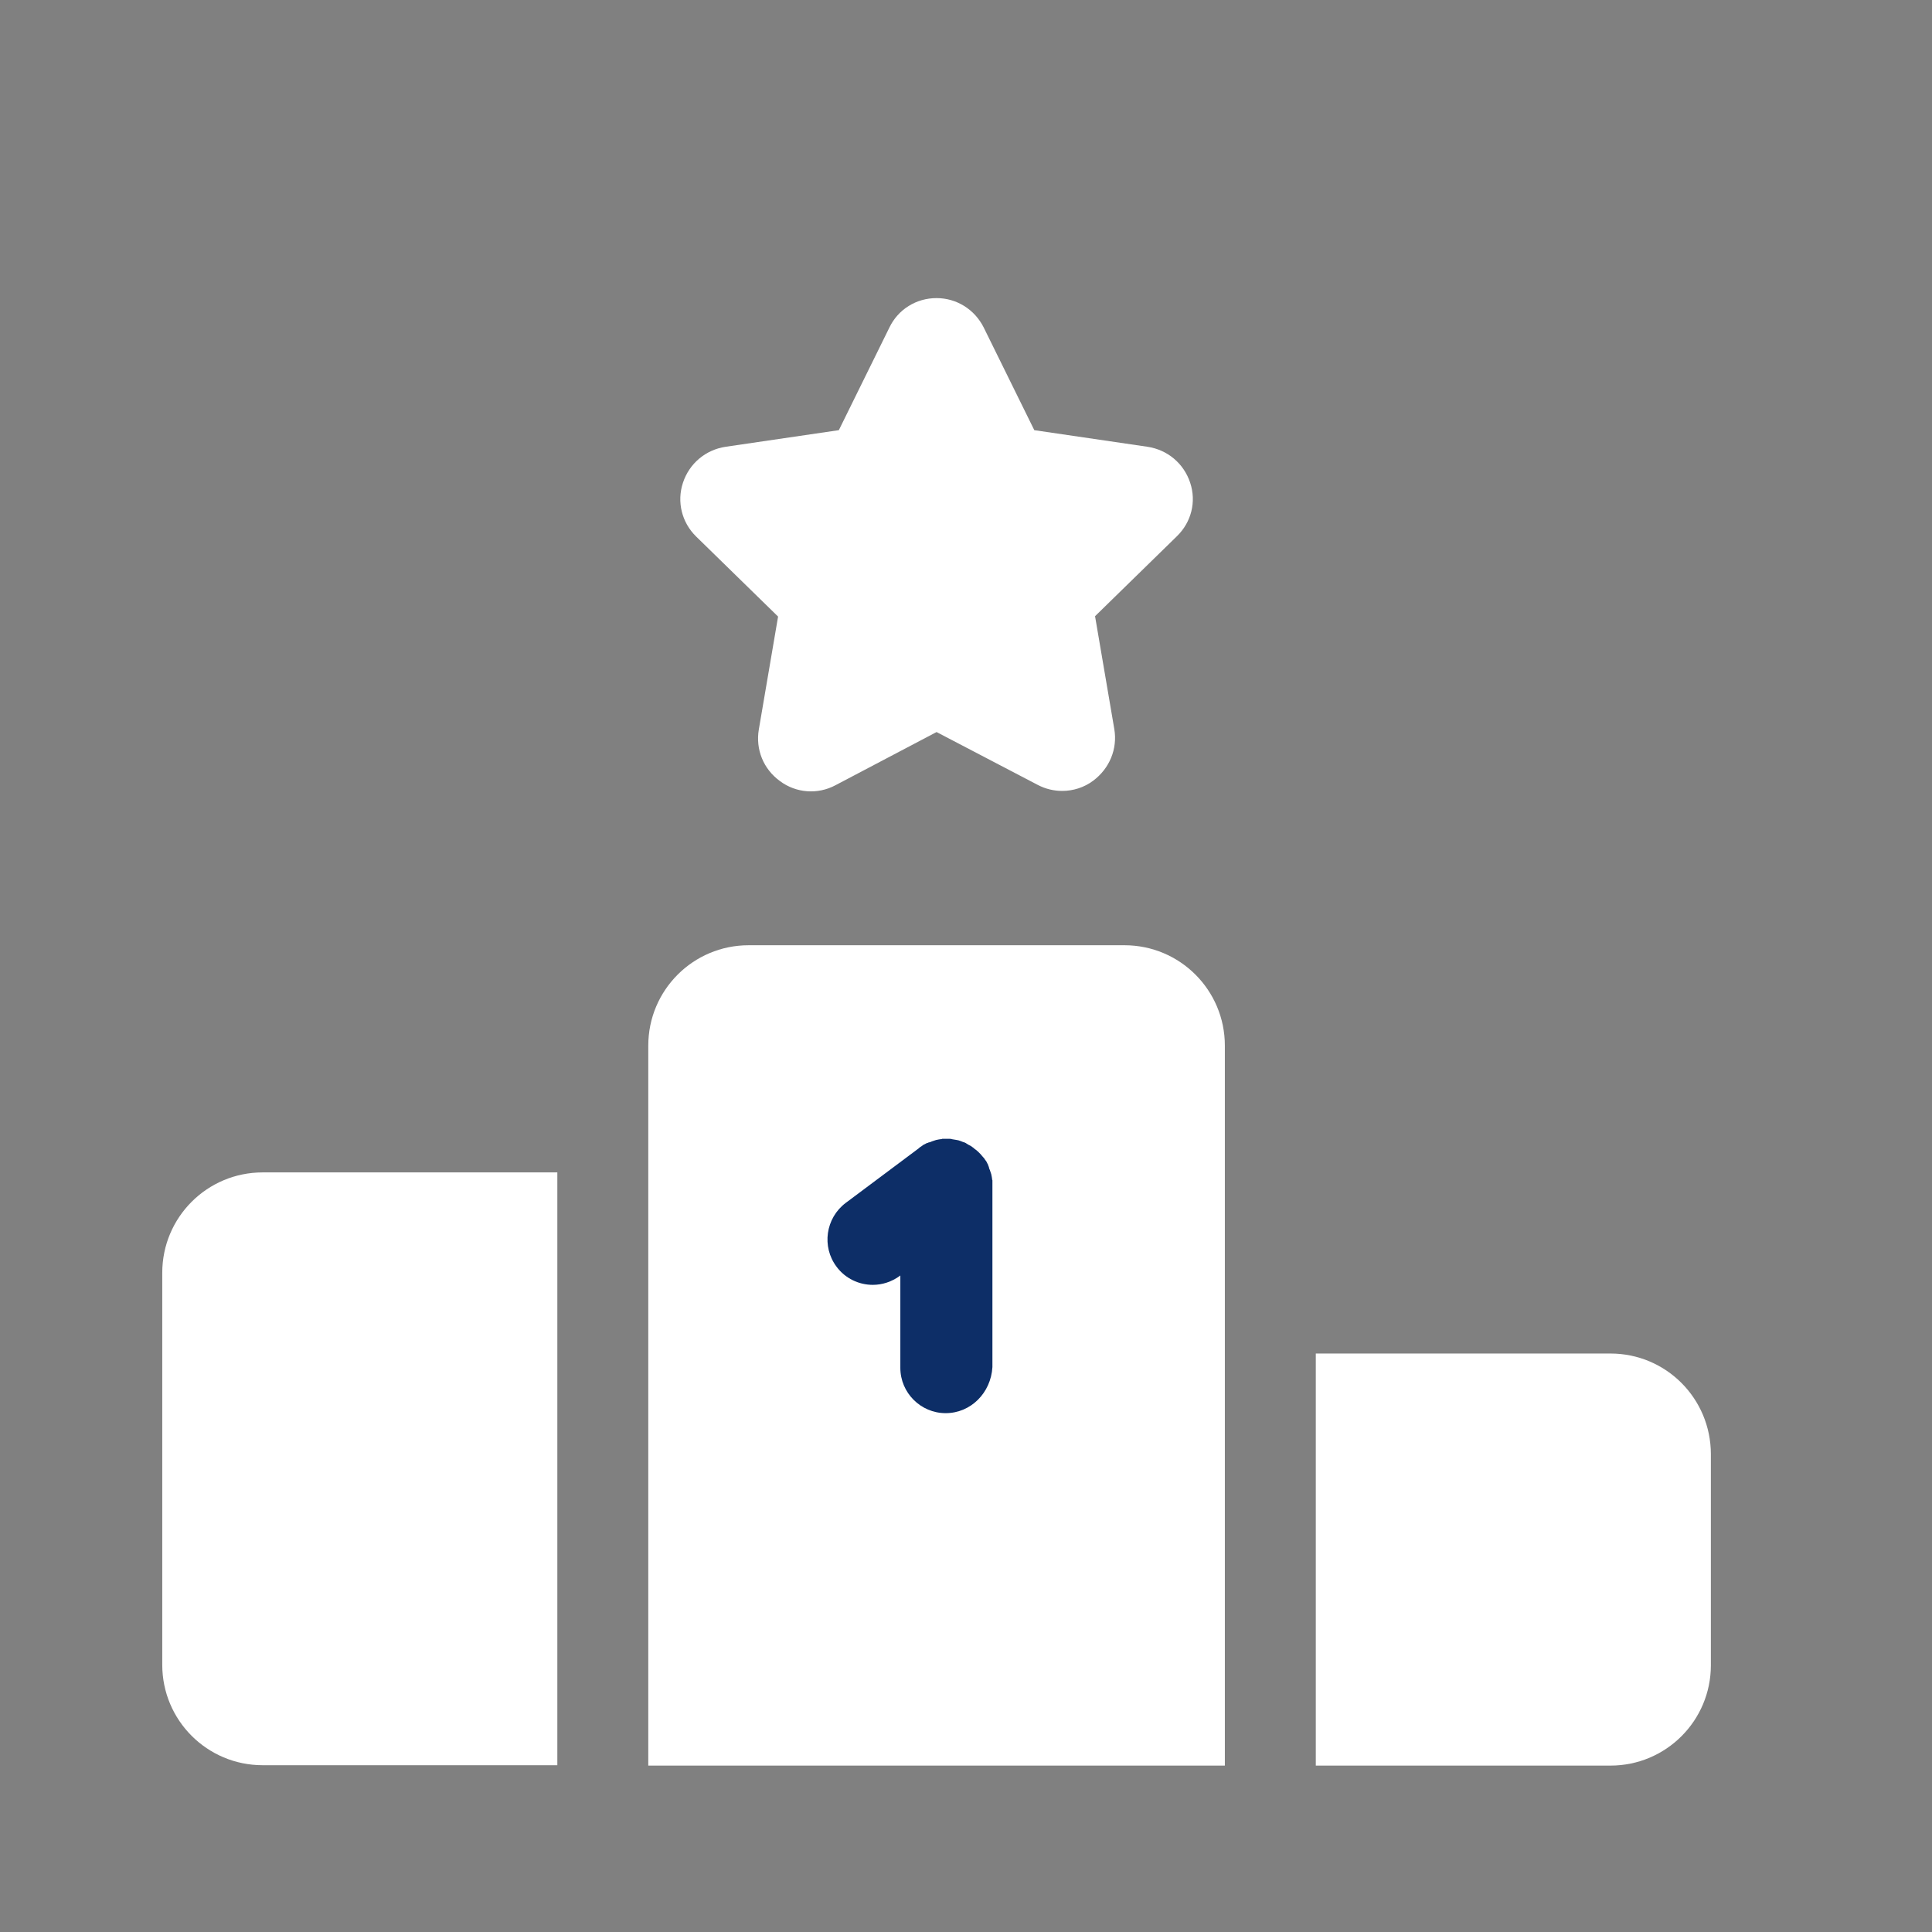
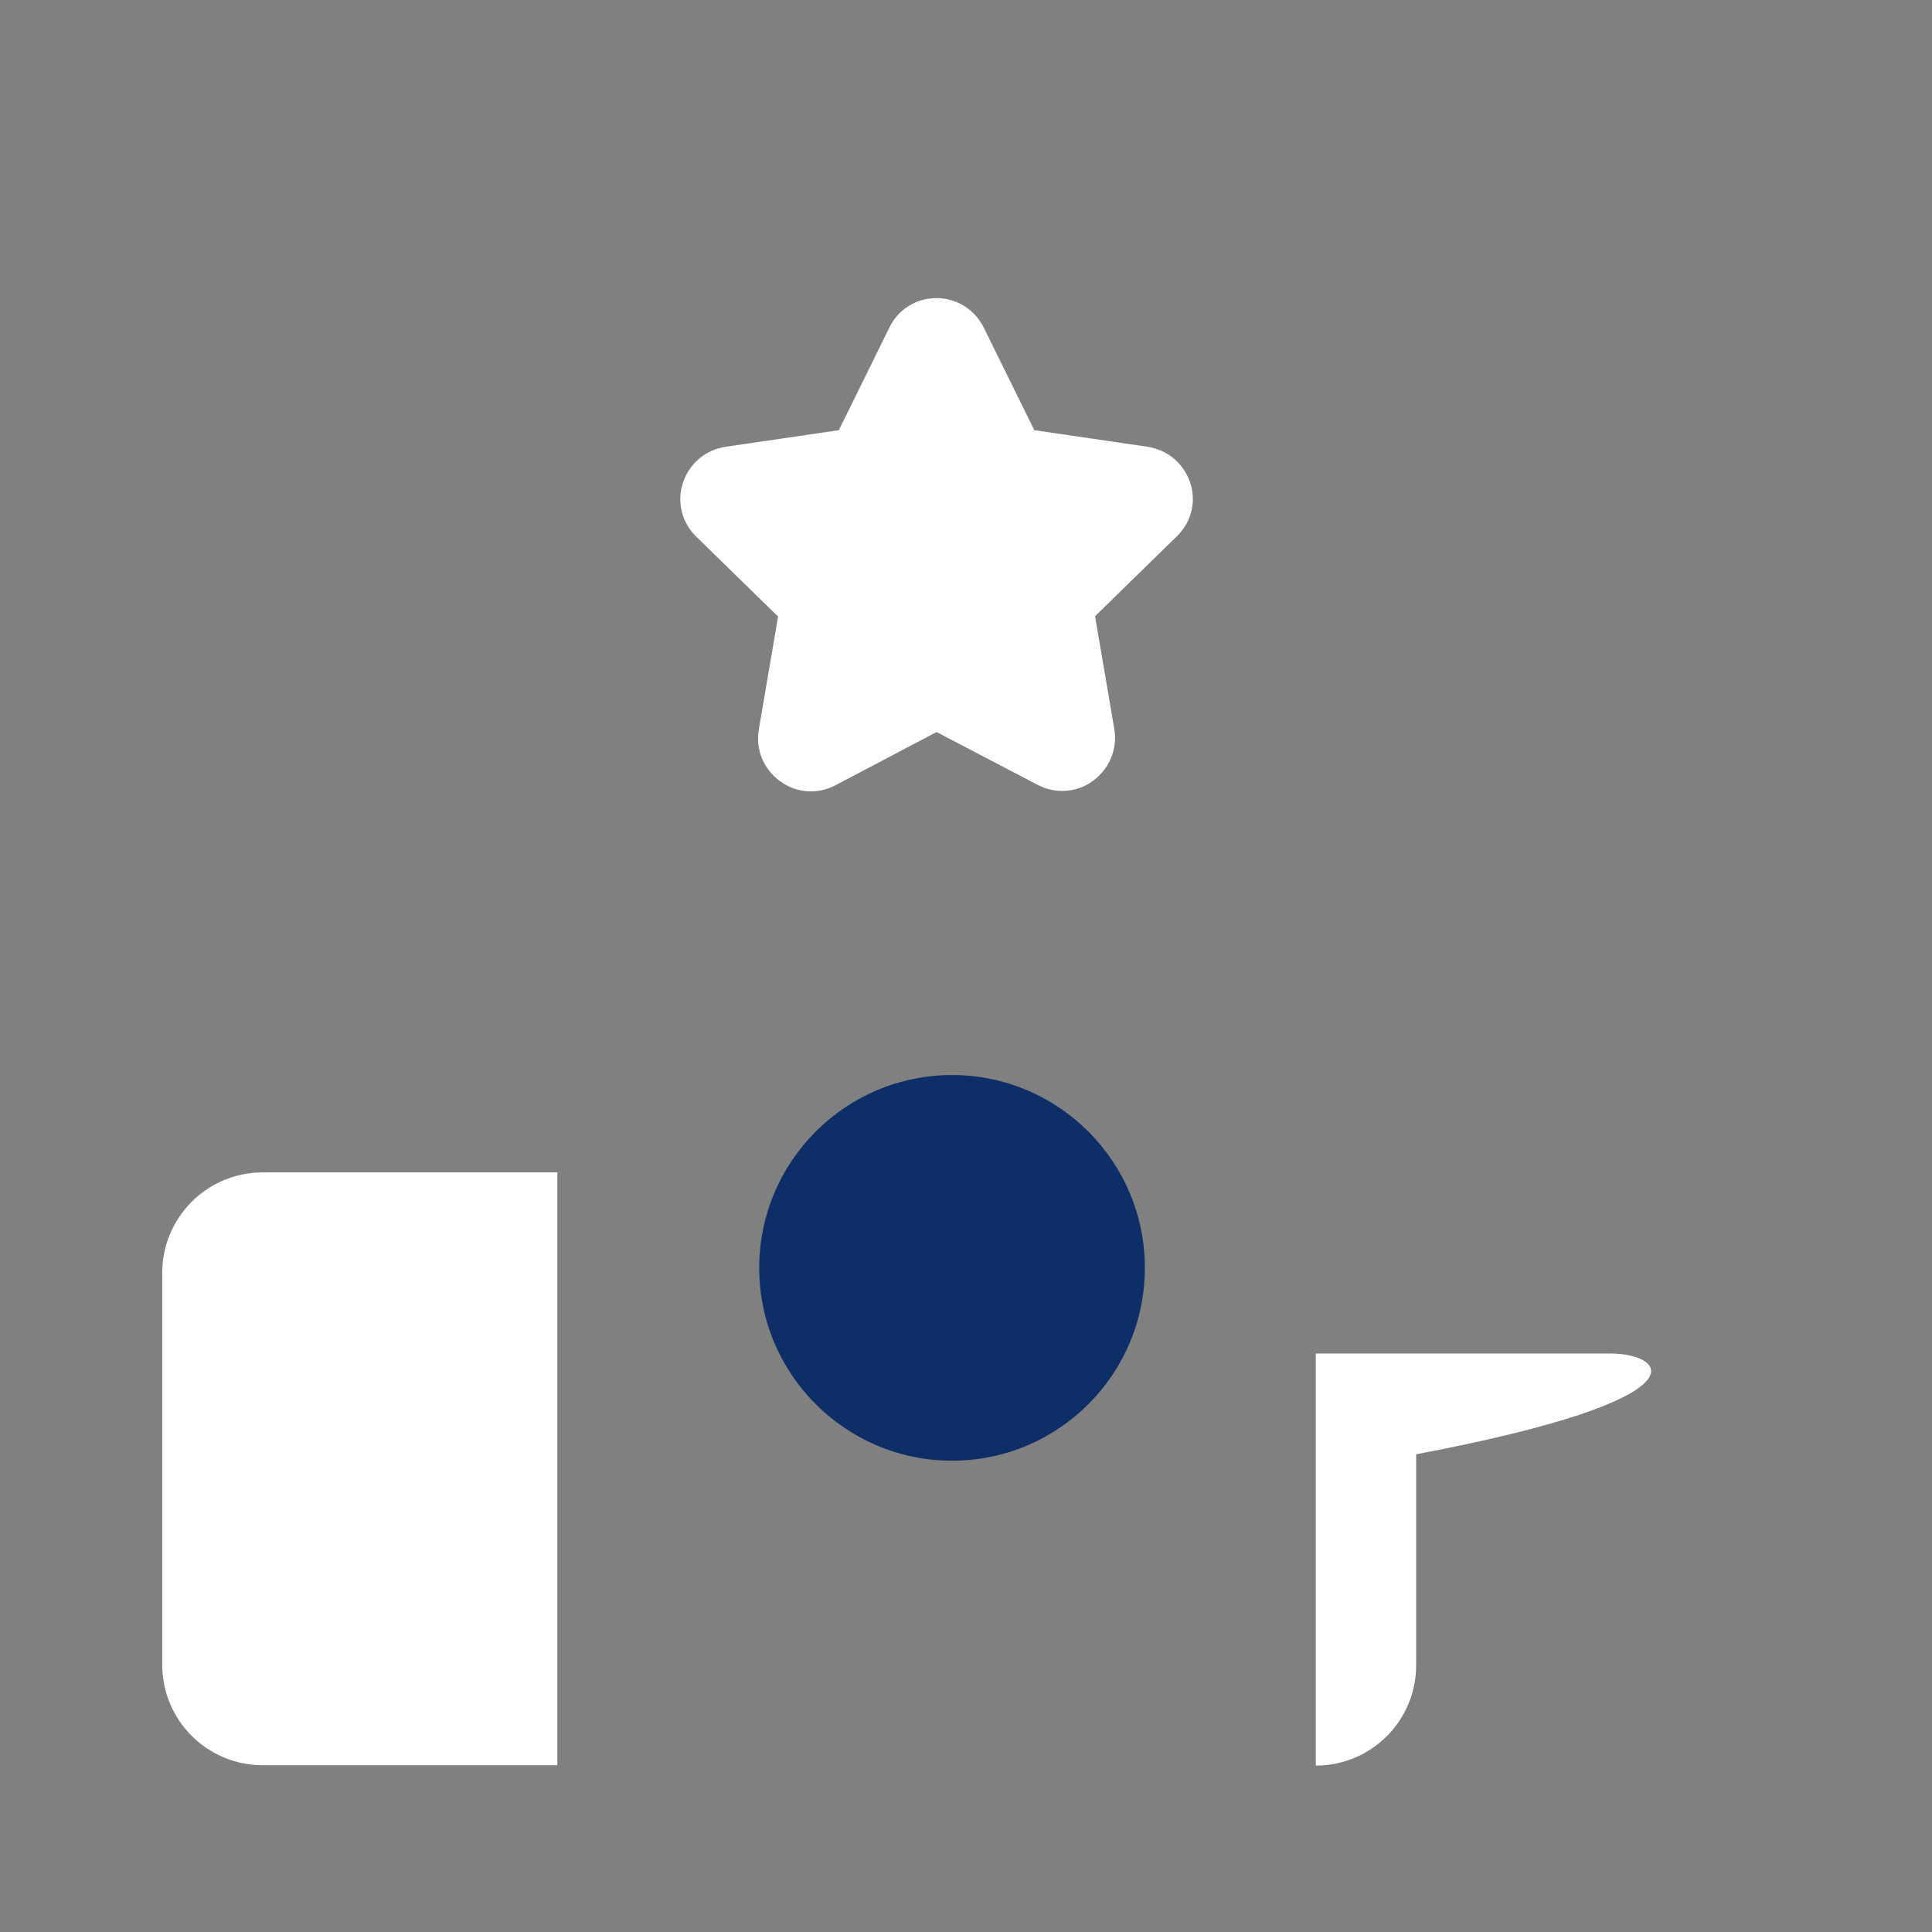
<svg xmlns="http://www.w3.org/2000/svg" version="1.1" id="Capa_1" x="0px" y="0px" viewBox="0 0 512 512" style="enable-background:new 0 0 512 512;" xml:space="preserve">
  <rect x="0" y="0" width="512" height="512" fill="#808080" stroke="none" />
  <style type="text/css">
	.st0{fill:#0D2E67;}
	.st1{fill:#FFFFFF;}
</style>
  <g>
    <path class="st0" d="M252.3,387.1c-28.2,0-51.1-22.9-51.1-51.1s22.9-51.1,51.1-51.1s51.1,22.9,51.1,51.1   C303.4,364.2,280.5,387.1,252.3,387.1z" />
  </g>
  <g>
    <g>
      <path class="st1" d="M69.6,310.7c-14.7,0-26.6,11.9-26.6,26.6v103.9c0,14.7,11.9,26.6,26.6,26.6h78.1V310.7H69.6z" />
    </g>
  </g>
  <g>
    <g>
-       <path class="st1" d="M426.8,358.7h-78.1v109.2h78.1c14.7,0,26.6-11.9,26.6-26.6v-55.9C453.4,370.6,441.5,358.7,426.8,358.7z" />
+       <path class="st1" d="M426.8,358.7h-78.1v109.2c14.7,0,26.6-11.9,26.6-26.6v-55.9C453.4,370.6,441.5,358.7,426.8,358.7z" />
    </g>
  </g>
  <g>
    <g>
-       <path class="st1" d="M298,250.5h-99.6c-14.7,0-26.6,11.9-26.6,26.6v190.8h152.8V277.1C324.6,262.4,312.7,250.5,298,250.5z     M250.6,374.5c-6.6,0-12-5.4-12-12V338l-0.1,0.1c-2.2,1.6-4.7,2.4-7.2,2.4c-3.7,0-7.3-1.7-9.6-4.8c-4-5.3-2.9-12.9,2.4-16.9    l19.4-14.5c0.1-0.1,0.1-0.1,0.2-0.2c0.2-0.1,0.4-0.3,0.6-0.4c0.1-0.1,0.3-0.2,0.4-0.3c0.2-0.1,0.4-0.2,0.6-0.3    c0.2-0.1,0.3-0.2,0.5-0.2c0.2-0.1,0.4-0.2,0.6-0.2c0.2-0.1,0.4-0.1,0.5-0.2c0.2-0.1,0.4-0.1,0.6-0.2c0.2-0.1,0.4-0.1,0.6-0.2    c0.2,0,0.4-0.1,0.5-0.1c0.2,0,0.4-0.1,0.6-0.1c0.2,0,0.3,0,0.5-0.1c0.2,0,0.5,0,0.7,0c0.1,0,0.2,0,0.3,0s0.2,0,0.3,0    c0.2,0,0.4,0,0.7,0c0.2,0,0.4,0,0.6,0.1c0.2,0,0.4,0.1,0.6,0.1c0.2,0,0.4,0.1,0.6,0.1c0.2,0,0.3,0.1,0.5,0.1    c0.2,0.1,0.4,0.1,0.6,0.2c0.2,0.1,0.3,0.1,0.5,0.2s0.4,0.1,0.6,0.2c0.2,0.1,0.4,0.2,0.5,0.3c0.2,0.1,0.3,0.2,0.5,0.3    c0.2,0.1,0.4,0.2,0.6,0.3c0.1,0.1,0.3,0.2,0.4,0.3c0.2,0.1,0.4,0.3,0.5,0.4s0.3,0.2,0.4,0.3c0.2,0.1,0.3,0.3,0.5,0.4    c0.1,0.1,0.3,0.3,0.4,0.4s0.3,0.3,0.4,0.4c0.1,0.2,0.3,0.3,0.4,0.5c0.1,0.1,0.1,0.1,0.2,0.2s0.1,0.2,0.2,0.2    c0.1,0.2,0.3,0.4,0.4,0.6c0.1,0.1,0.2,0.3,0.3,0.4c0.1,0.2,0.2,0.4,0.3,0.6c0.1,0.2,0.2,0.3,0.2,0.5c0.1,0.2,0.2,0.4,0.2,0.6    c0.1,0.2,0.1,0.4,0.2,0.5c0.1,0.2,0.1,0.4,0.2,0.6s0.1,0.4,0.2,0.6c0,0.2,0.1,0.4,0.1,0.5c0,0.2,0.1,0.4,0.1,0.6s0,0.3,0.1,0.5    c0,0.2,0,0.5,0,0.7c0,0.1,0,0.2,0,0.3v48.5l0,0C262.6,369.1,257.3,374.5,250.6,374.5z" />
-     </g>
+       </g>
  </g>
  <g>
    <g>
      <path class="st1" d="M315.4,127.9c-1.7-5.1-6-8.7-11.3-9.5l-30-4.4l-13.4-27.2c-2.4-4.8-7.2-7.8-12.5-7.8c-5.4,0-10.2,3-12.5,7.8    L222.3,114l-30,4.4c-5.3,0.8-9.6,4.4-11.3,9.5s-0.3,10.6,3.5,14.3l21.7,21.2l-5.1,29.9c-0.9,5.3,1.2,10.5,5.6,13.7    c4.3,3.2,10,3.6,14.7,1.1l26.8-14.1l26.8,14c2.1,1.1,4.3,1.6,6.5,1.6c2.9,0,5.8-0.9,8.2-2.7c4.3-3.2,6.5-8.4,5.6-13.7l-5.1-29.9    l21.7-21.2C315.7,138.4,317.1,133,315.4,127.9z" />
    </g>
  </g>
</svg>